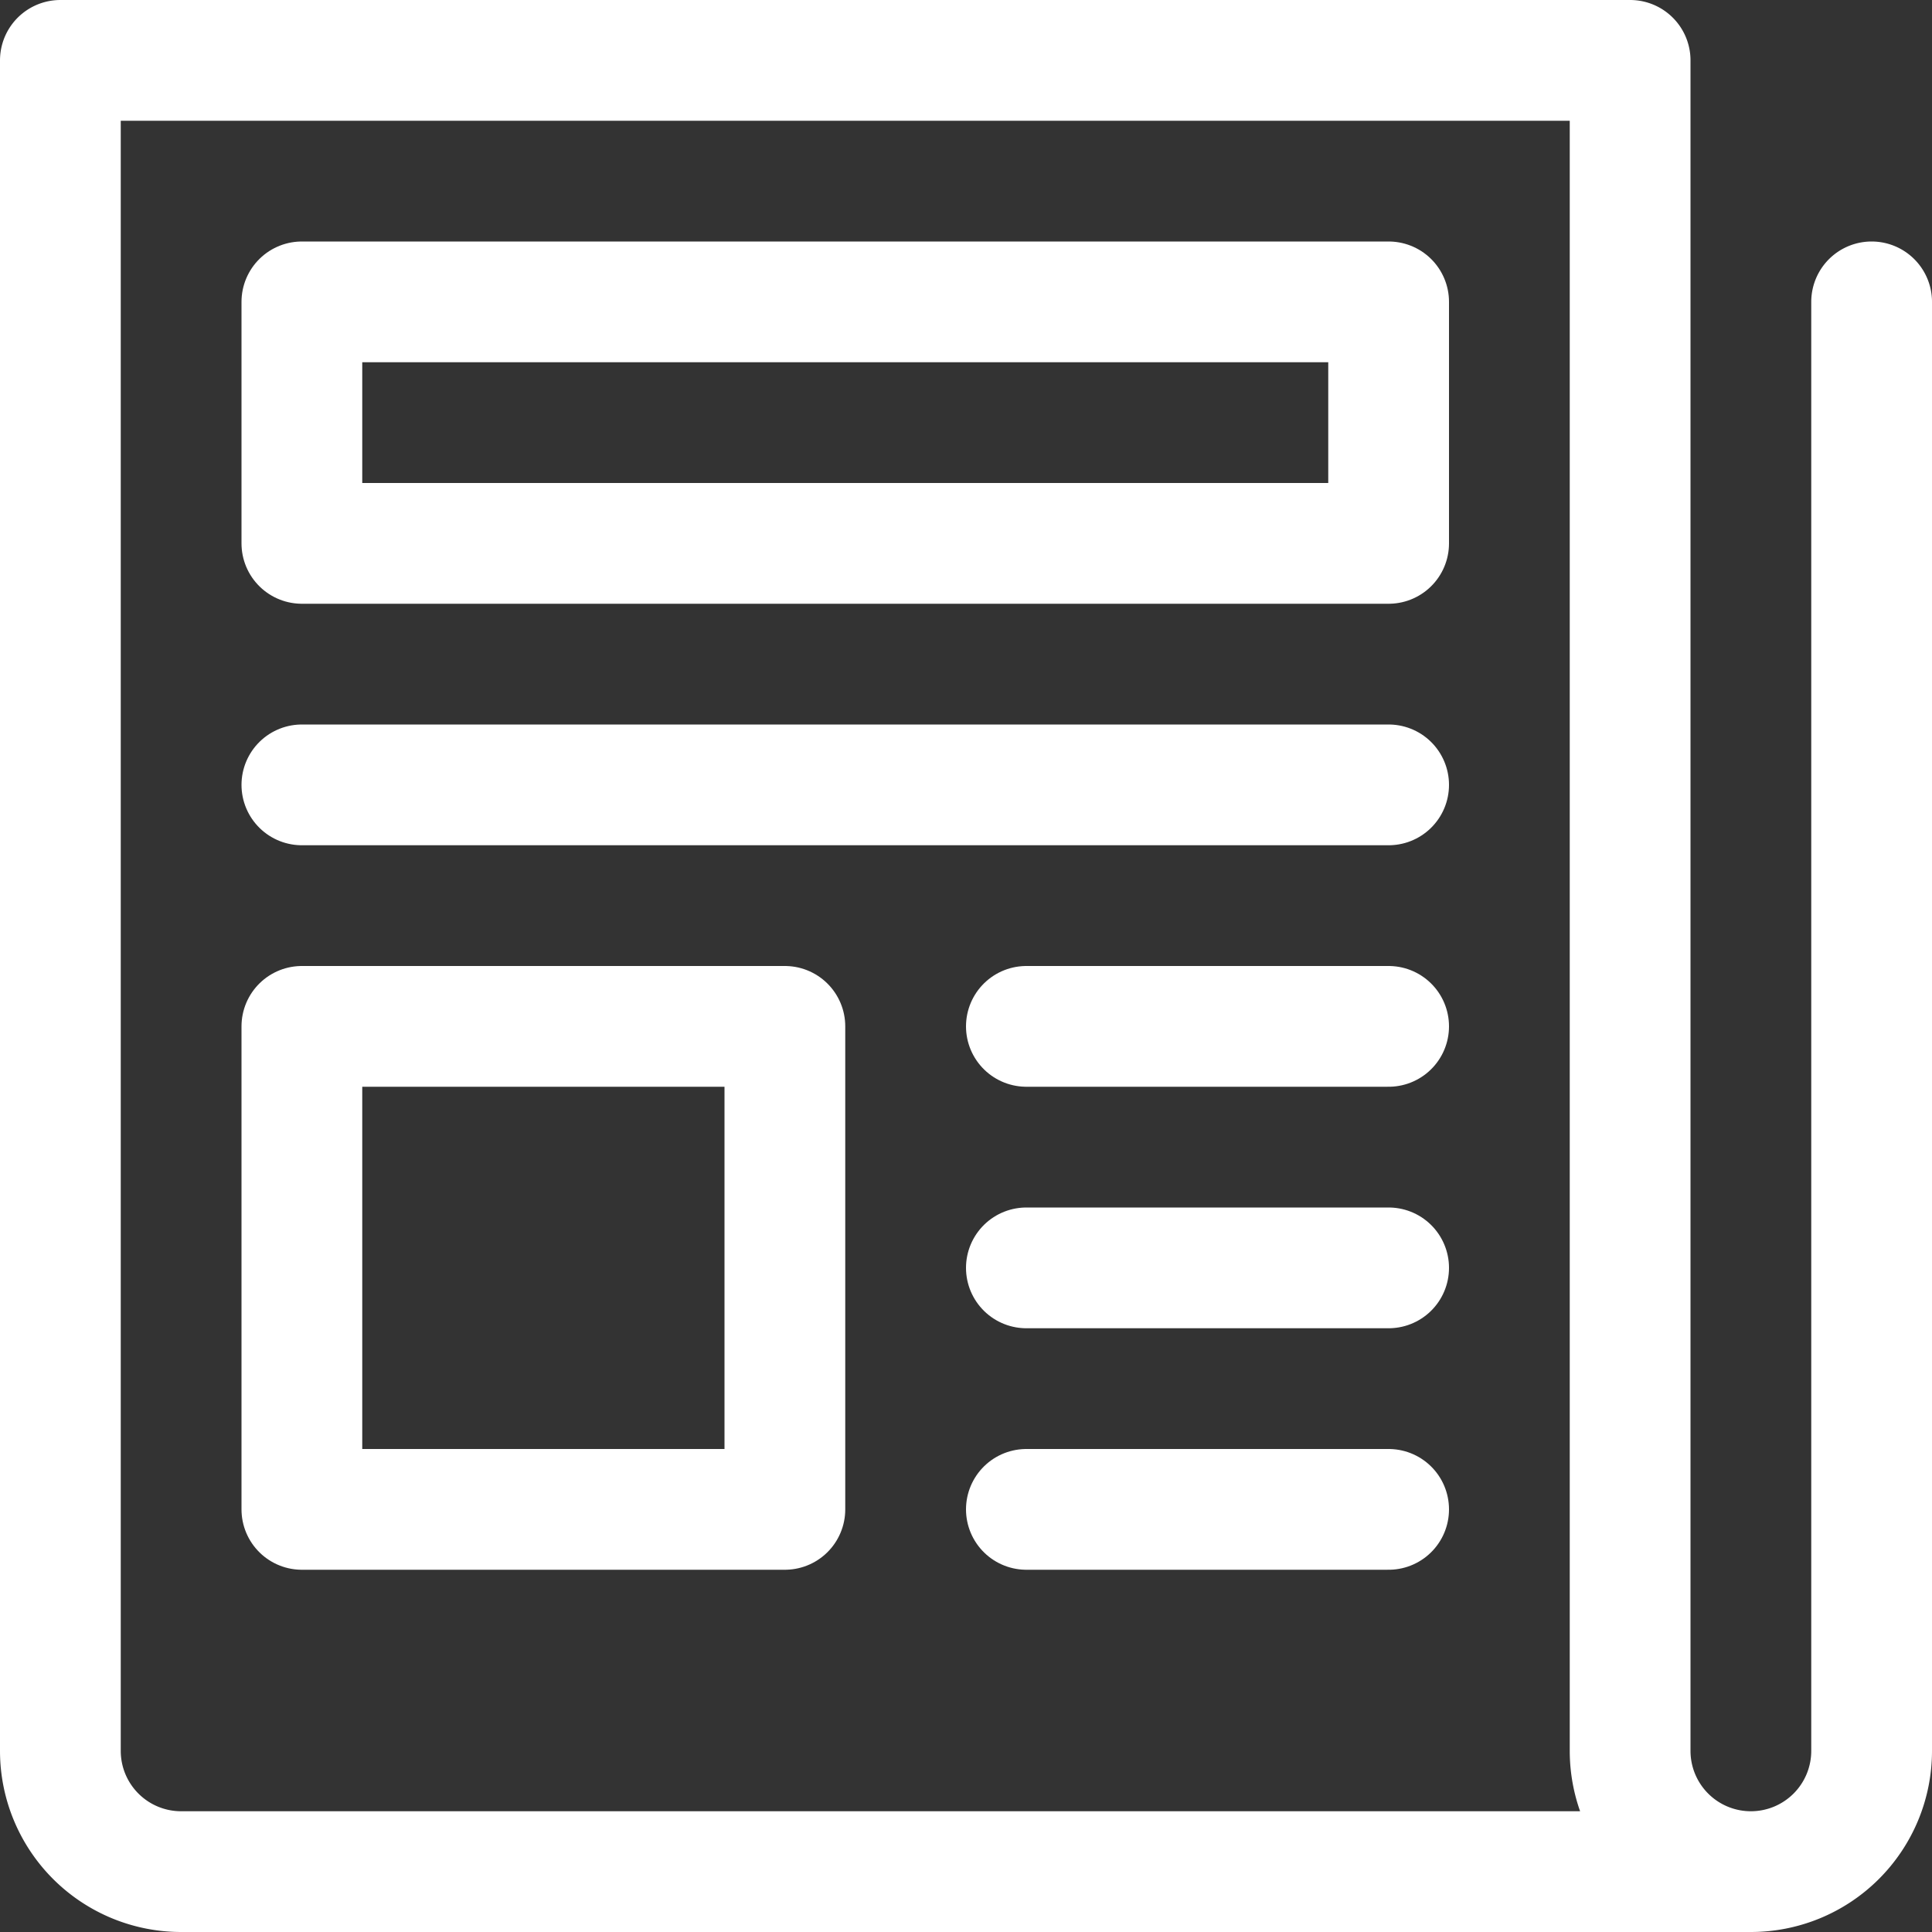
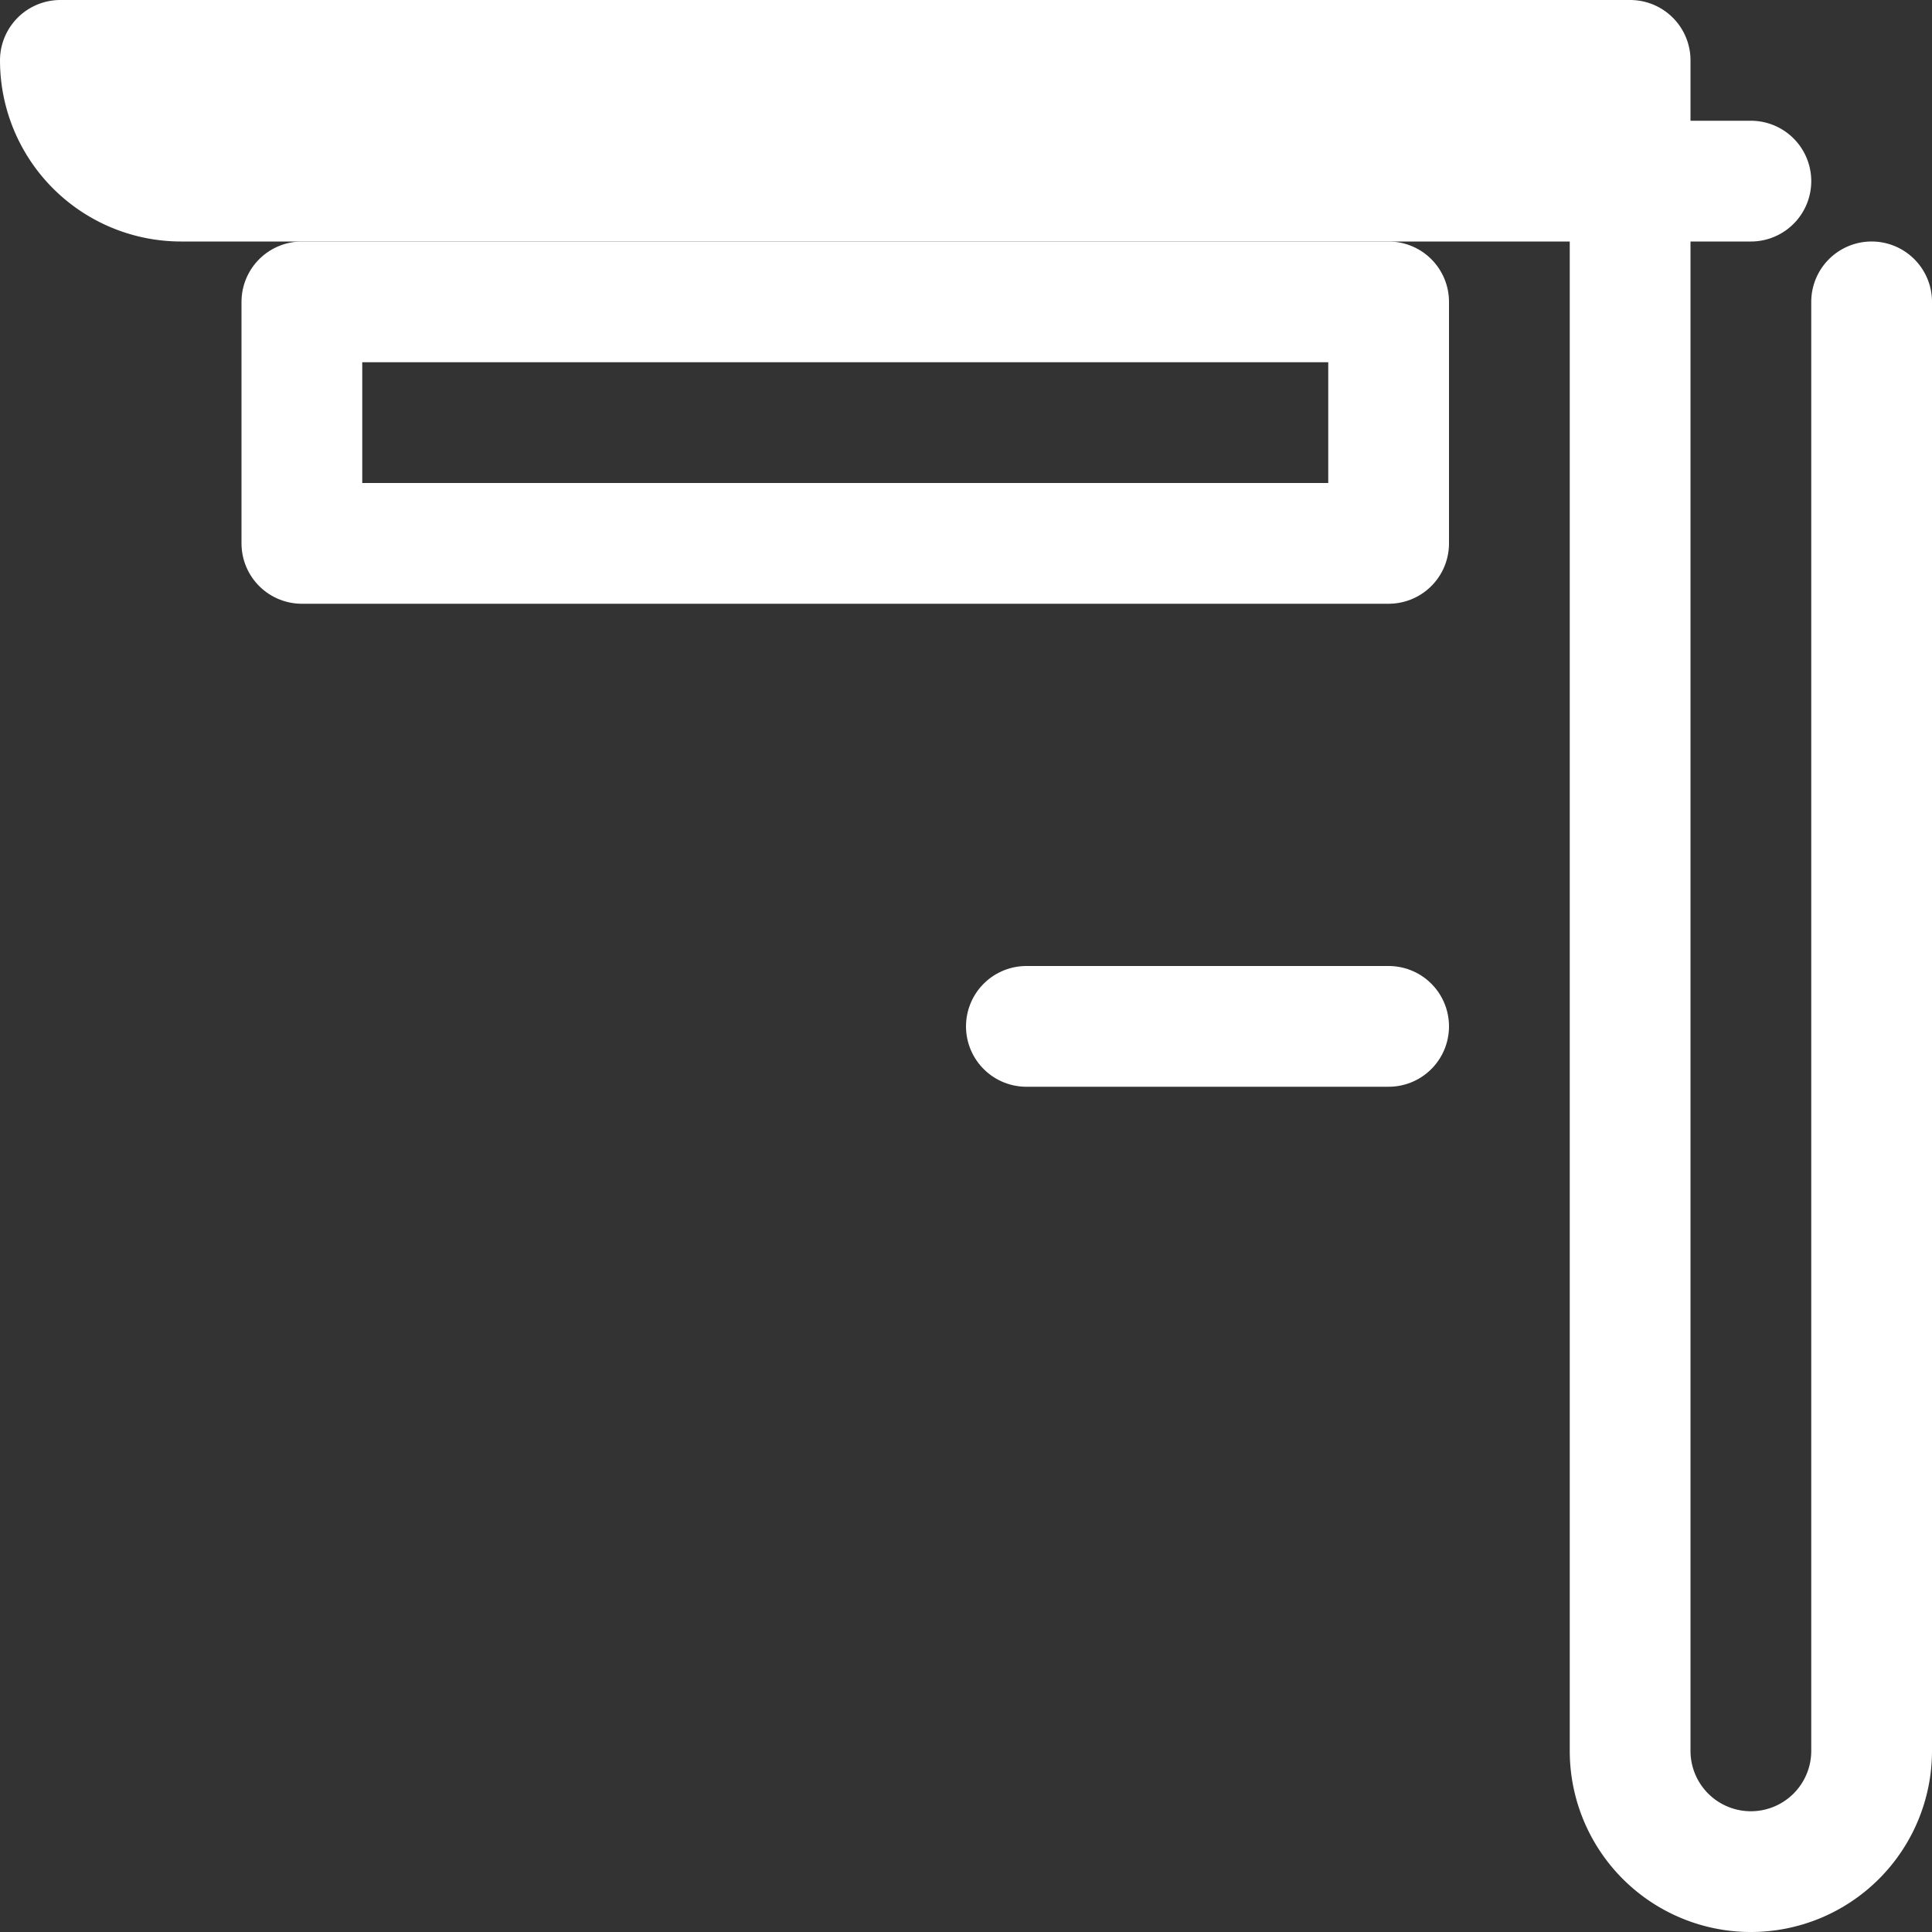
<svg xmlns="http://www.w3.org/2000/svg" id="Layer_1" viewBox="0 0 32 32" data-name="Layer 1" width="300" height="300" version="1.1">
  <rect x="0" y="0" width="32" height="32" fill="#333333" stroke="none" />
  <g transform="matrix(1,0,0,1,0,0)">
    <g fill="none" stroke="#414042" stroke-linecap="round" stroke-linejoin="round" stroke-width="2">
-       <path d="m31 5v24a2 2 0 0 1 -2 2 2 2 0 0 1 -2-2v-28h-26v28a2 2 0 0 0 2 2h26" fill="none" fill-opacity="1" stroke="#ffffff" stroke-opacity="1" data-original-stroke-color="#414042ff" stroke-width="2" data-original-stroke-width="2" />
+       <path d="m31 5v24a2 2 0 0 1 -2 2 2 2 0 0 1 -2-2v-28h-26a2 2 0 0 0 2 2h26" fill="none" fill-opacity="1" stroke="#ffffff" stroke-opacity="1" data-original-stroke-color="#414042ff" stroke-width="2" data-original-stroke-width="2" />
      <path d="m5 5h18v4h-18z" fill="none" fill-opacity="1" stroke="#ffffff" stroke-opacity="1" data-original-stroke-color="#414042ff" stroke-width="2" data-original-stroke-width="2" />
-       <path d="m5 17h8v8h-8z" fill="none" fill-opacity="1" stroke="#ffffff" stroke-opacity="1" data-original-stroke-color="#414042ff" stroke-width="2" data-original-stroke-width="2" />
-       <path d="m5 13h18" fill="none" fill-opacity="1" stroke="#ffffff" stroke-opacity="1" data-original-stroke-color="#414042ff" stroke-width="2" data-original-stroke-width="2" />
      <path d="m17 17h6" fill="none" fill-opacity="1" stroke="#ffffff" stroke-opacity="1" data-original-stroke-color="#414042ff" stroke-width="2" data-original-stroke-width="2" />
-       <path d="m17 21h6" fill="none" fill-opacity="1" stroke="#ffffff" stroke-opacity="1" data-original-stroke-color="#414042ff" stroke-width="2" data-original-stroke-width="2" />
-       <path d="m17 25h6" fill="none" fill-opacity="1" stroke="#ffffff" stroke-opacity="1" data-original-stroke-color="#414042ff" stroke-width="2" data-original-stroke-width="2" />
    </g>
  </g>
</svg>